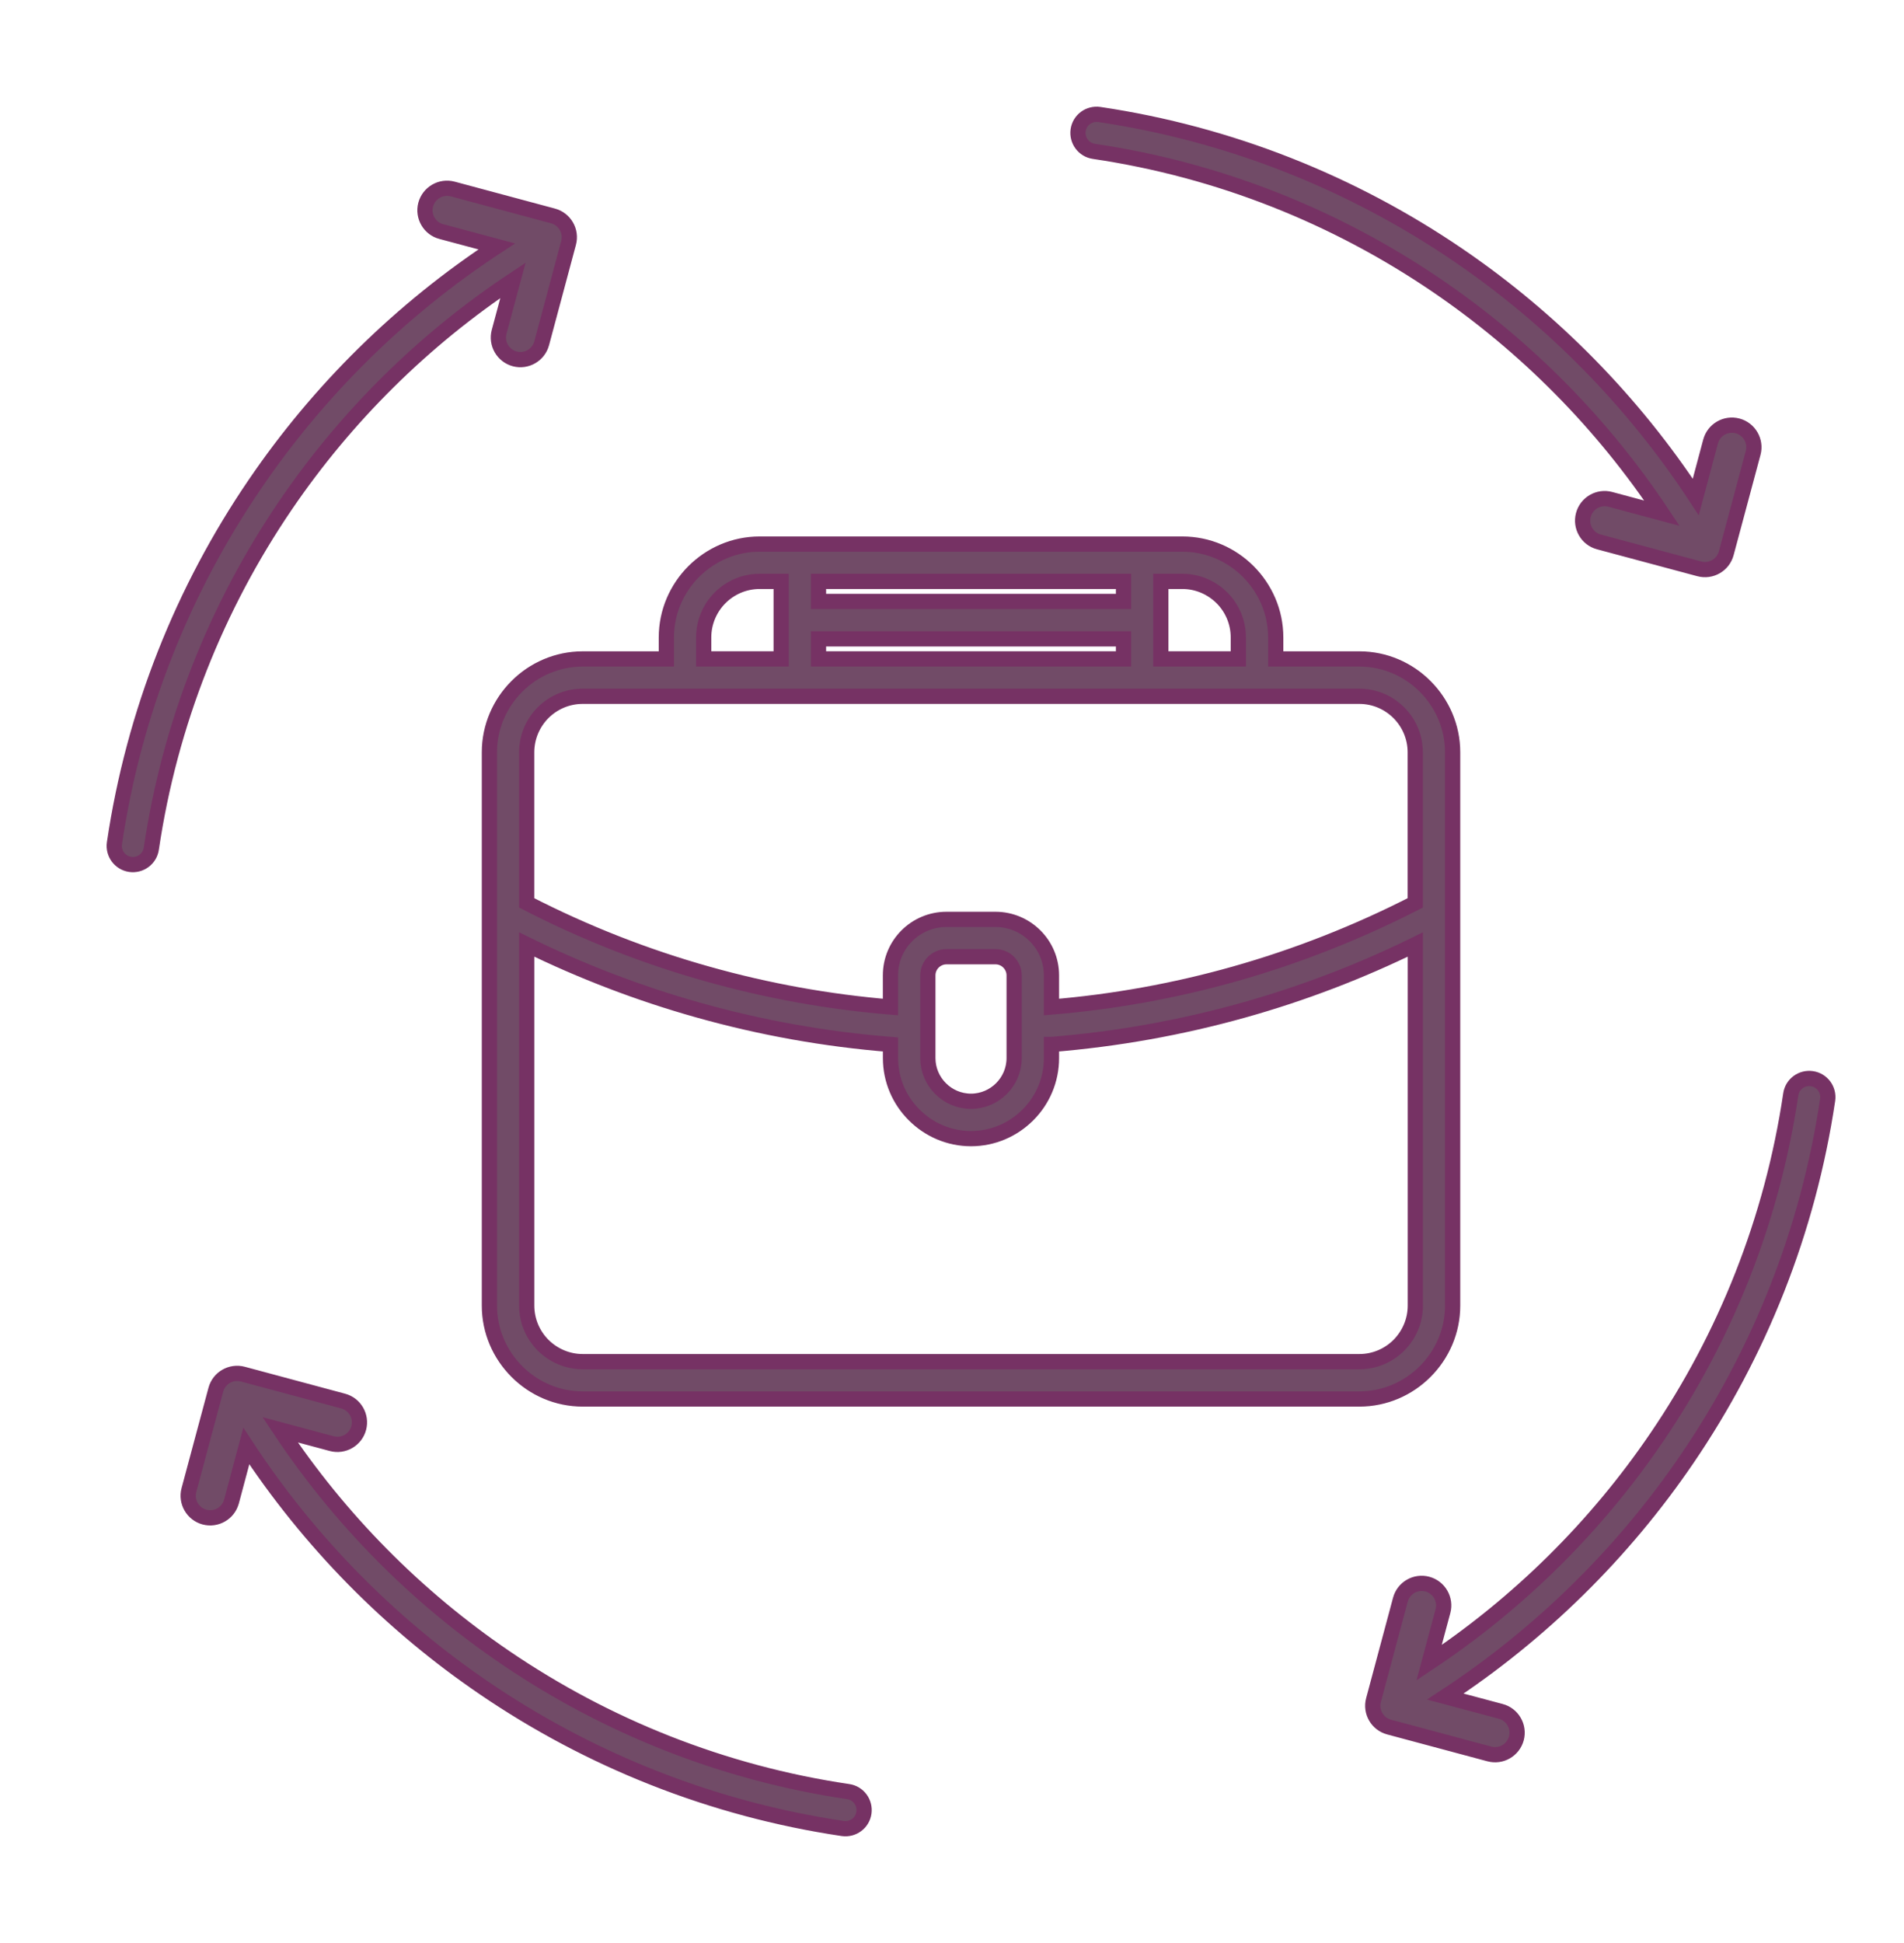
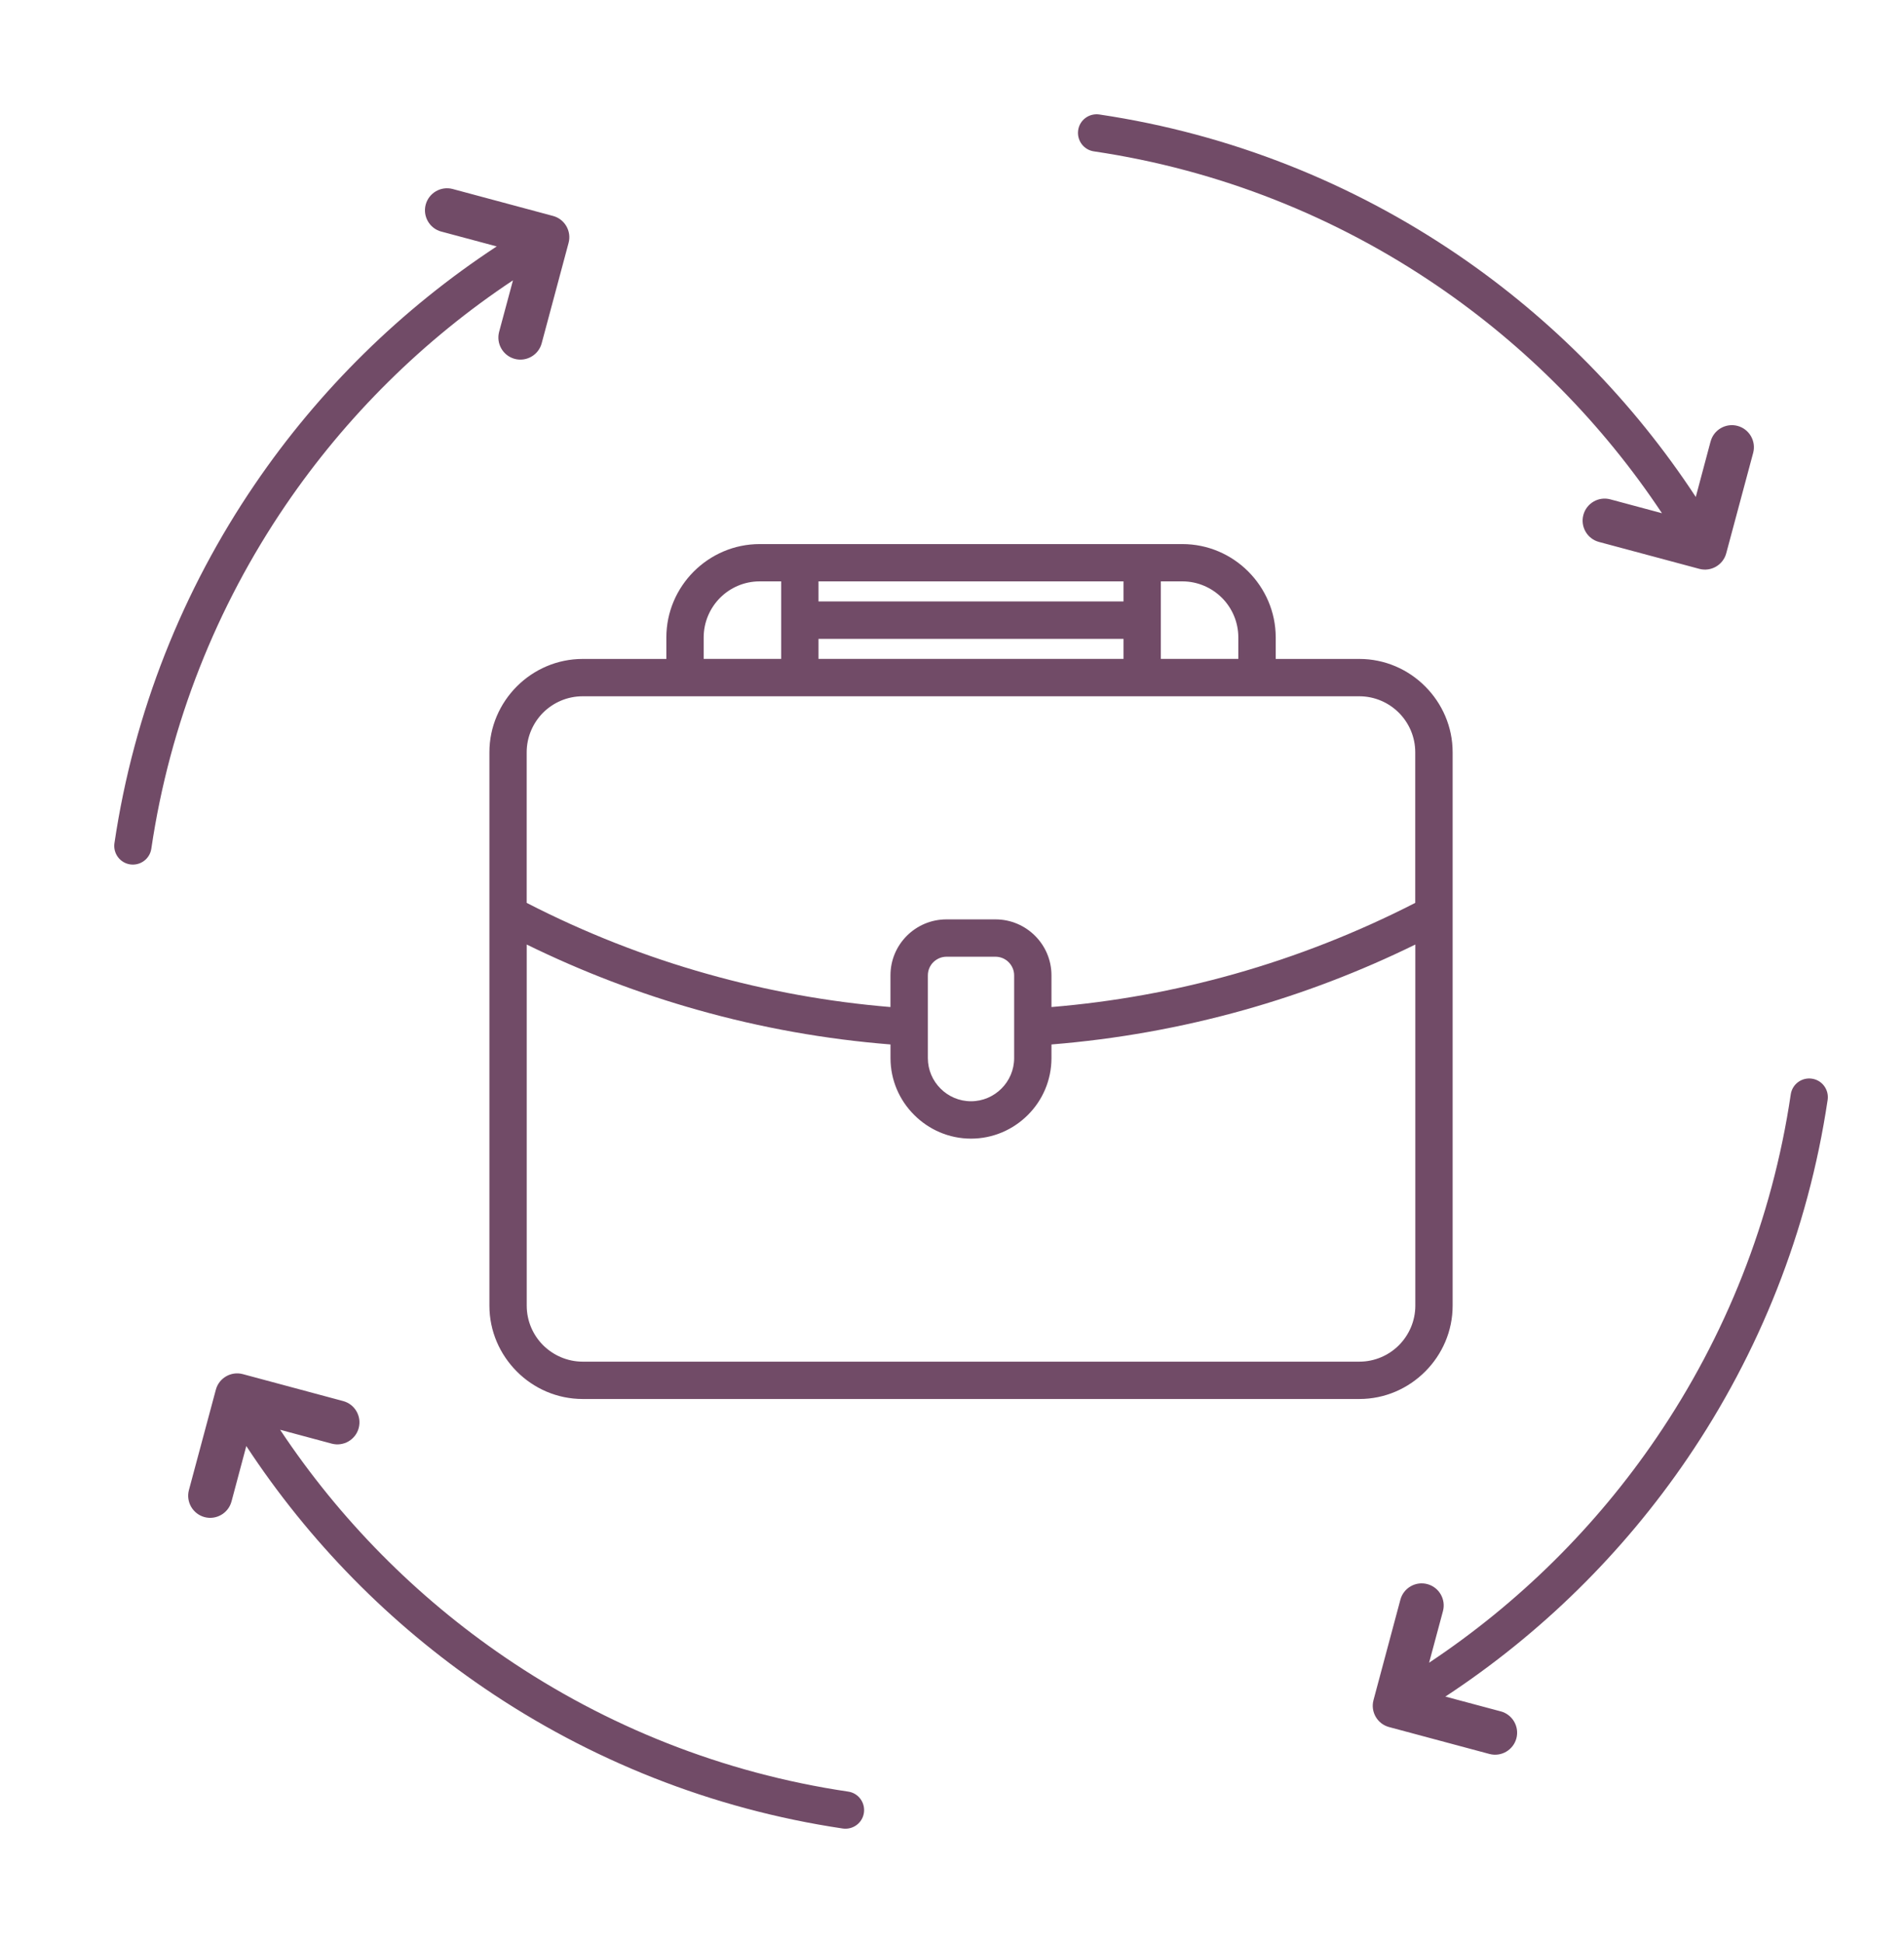
<svg xmlns="http://www.w3.org/2000/svg" width="50" height="51" viewBox="0 0 50 51" fill="none">
  <mask id="path-1-outside-1_296_10617" maskUnits="userSpaceOnUse" x="2" y="2" width="47" height="47" fill="black">
    <rect fill="white" x="2" y="2" width="47" height="47" />
    <path d="M15.303 17.296H17.499V16.731C17.499 16.059 17.774 15.447 18.218 15.002C18.665 14.556 19.277 14.281 19.949 14.281H31.05C31.722 14.281 32.335 14.556 32.779 15C33.225 15.447 33.501 16.059 33.501 16.731V17.296H35.697C36.369 17.296 36.981 17.571 37.425 18.016C37.871 18.462 38.147 19.074 38.147 19.746V34.271C38.147 34.943 37.871 35.555 37.427 35.999C36.981 36.446 36.369 36.721 35.697 36.721H15.303C14.631 36.721 14.018 36.446 13.574 36.001C13.128 35.555 12.852 34.943 12.852 34.271V19.746C12.852 19.074 13.128 18.462 13.572 18.017C14.018 17.571 14.631 17.296 15.303 17.296ZM6.079 39.411C5.997 39.719 5.679 39.903 5.371 39.821C5.063 39.738 4.879 39.42 4.961 39.112L5.668 36.478C5.75 36.17 6.068 35.986 6.376 36.068L9.01 36.775C9.319 36.857 9.502 37.175 9.42 37.483C9.338 37.791 9.02 37.975 8.712 37.893L7.356 37.529C8.92 39.882 10.931 41.915 13.266 43.504C15.908 45.303 18.971 46.538 22.273 47.026C22.541 47.064 22.725 47.313 22.687 47.581C22.649 47.849 22.4 48.033 22.132 47.995C18.68 47.482 15.477 46.191 12.715 44.309C10.24 42.625 8.113 40.462 6.468 37.956L6.08 39.409L6.079 39.411ZM39.411 44.92C39.719 45.003 39.903 45.32 39.821 45.629C39.738 45.937 39.421 46.121 39.112 46.038L36.478 45.332C36.17 45.25 35.986 44.932 36.069 44.624L36.775 41.989C36.857 41.681 37.175 41.497 37.483 41.58C37.791 41.662 37.975 41.98 37.893 42.288L37.529 43.643C39.882 42.079 41.915 40.069 43.504 37.733C45.303 35.092 46.538 32.028 47.026 28.726C47.065 28.458 47.313 28.274 47.581 28.313C47.849 28.351 48.033 28.6 47.995 28.868C47.482 32.319 46.192 35.522 44.31 38.285C42.625 40.76 40.462 42.887 37.956 44.532L39.409 44.92L39.411 44.92ZM44.921 11.589C45.003 11.28 45.321 11.097 45.629 11.179C45.937 11.261 46.121 11.579 46.039 11.887L45.332 14.522C45.25 14.83 44.932 15.014 44.624 14.931L41.99 14.225C41.681 14.143 41.498 13.825 41.58 13.517C41.662 13.208 41.98 13.024 42.288 13.107L43.644 13.471C42.08 11.118 40.069 9.085 37.734 7.496C35.09 5.696 32.029 4.462 28.727 3.973C28.459 3.935 28.275 3.686 28.313 3.418C28.351 3.15 28.6 2.967 28.868 3.005C32.32 3.518 35.52 4.808 38.285 6.69C40.76 8.375 42.887 10.538 44.532 13.044L44.92 11.591L44.921 11.589ZM11.589 6.079C11.281 5.997 11.097 5.679 11.179 5.371C11.262 5.063 11.579 4.879 11.888 4.961L14.522 5.668C14.83 5.75 15.014 6.068 14.931 6.376L14.225 9.01C14.143 9.318 13.825 9.502 13.517 9.42C13.209 9.337 13.025 9.02 13.107 8.711L13.471 7.358C11.118 8.92 9.085 10.932 7.496 13.266C5.697 15.91 4.462 18.971 3.974 22.275C3.935 22.543 3.687 22.727 3.419 22.689C3.151 22.65 2.967 22.401 3.005 22.134C3.516 18.682 4.806 15.479 6.69 12.715C8.375 10.239 10.538 8.112 13.044 6.468L11.591 6.079L11.589 6.079ZM24.855 24.132H26.142C26.548 24.132 26.915 24.297 27.181 24.563C27.448 24.829 27.612 25.196 27.612 25.602V26.433C29.23 26.299 30.84 26.01 32.414 25.566C34.039 25.108 35.632 24.484 37.165 23.699V19.746C37.165 19.342 37 18.973 36.734 18.707C36.468 18.442 36.101 18.276 35.695 18.276H15.301C14.897 18.276 14.528 18.441 14.261 18.707C13.997 18.973 13.831 19.342 13.831 19.746V23.699C15.362 24.486 16.955 25.11 18.582 25.566C20.158 26.01 21.766 26.299 23.384 26.433V25.602C23.384 25.196 23.548 24.829 23.814 24.563C24.08 24.297 24.448 24.132 24.854 24.132H24.855ZM27.612 27.415V27.773C27.612 28.355 27.375 28.885 26.992 29.266C26.609 29.649 26.081 29.887 25.499 29.887C24.919 29.887 24.39 29.649 24.008 29.266C23.623 28.884 23.385 28.355 23.385 27.773V27.415C21.678 27.279 19.982 26.977 18.32 26.508C16.788 26.077 15.286 25.505 13.832 24.792V34.271C13.832 34.675 13.997 35.044 14.263 35.31C14.529 35.574 14.899 35.741 15.303 35.741H35.697C36.1 35.741 36.47 35.576 36.736 35.31C37 35.044 37.167 34.676 37.167 34.271V24.792C35.714 25.505 34.211 26.077 32.679 26.508C31.018 26.975 29.32 27.277 27.614 27.415H27.612ZM26.142 25.112H24.855C24.721 25.112 24.599 25.168 24.509 25.256C24.421 25.344 24.366 25.466 24.366 25.602V27.773C24.366 28.085 24.494 28.369 24.699 28.573C24.903 28.778 25.187 28.906 25.499 28.906C25.811 28.906 26.094 28.778 26.299 28.573C26.504 28.369 26.632 28.085 26.632 27.773V25.602C26.632 25.468 26.577 25.346 26.488 25.256C26.4 25.168 26.278 25.112 26.142 25.112ZM21.494 15.26V15.787H29.504V15.26H21.494ZM21.494 16.769V17.295H29.504V16.769H21.494ZM30.484 17.295H32.519V16.731C32.519 16.327 32.354 15.957 32.088 15.691C31.822 15.427 31.454 15.26 31.049 15.26H30.484L30.484 17.295ZM18.479 17.295H20.514V15.26H19.949C19.545 15.26 19.176 15.425 18.91 15.691C18.645 15.957 18.479 16.327 18.479 16.731L18.479 17.295Z" />
  </mask>
  <path d="M15.303 17.296H17.499V16.731C17.499 16.059 17.774 15.447 18.218 15.002C18.665 14.556 19.277 14.281 19.949 14.281H31.05C31.722 14.281 32.335 14.556 32.779 15C33.225 15.447 33.501 16.059 33.501 16.731V17.296H35.697C36.369 17.296 36.981 17.571 37.425 18.016C37.871 18.462 38.147 19.074 38.147 19.746V34.271C38.147 34.943 37.871 35.555 37.427 35.999C36.981 36.446 36.369 36.721 35.697 36.721H15.303C14.631 36.721 14.018 36.446 13.574 36.001C13.128 35.555 12.852 34.943 12.852 34.271V19.746C12.852 19.074 13.128 18.462 13.572 18.017C14.018 17.571 14.631 17.296 15.303 17.296ZM6.079 39.411C5.997 39.719 5.679 39.903 5.371 39.821C5.063 39.738 4.879 39.42 4.961 39.112L5.668 36.478C5.75 36.17 6.068 35.986 6.376 36.068L9.01 36.775C9.319 36.857 9.502 37.175 9.42 37.483C9.338 37.791 9.02 37.975 8.712 37.893L7.356 37.529C8.92 39.882 10.931 41.915 13.266 43.504C15.908 45.303 18.971 46.538 22.273 47.026C22.541 47.064 22.725 47.313 22.687 47.581C22.649 47.849 22.4 48.033 22.132 47.995C18.68 47.482 15.477 46.191 12.715 44.309C10.24 42.625 8.113 40.462 6.468 37.956L6.08 39.409L6.079 39.411ZM39.411 44.92C39.719 45.003 39.903 45.32 39.821 45.629C39.738 45.937 39.421 46.121 39.112 46.038L36.478 45.332C36.17 45.25 35.986 44.932 36.069 44.624L36.775 41.989C36.857 41.681 37.175 41.497 37.483 41.58C37.791 41.662 37.975 41.98 37.893 42.288L37.529 43.643C39.882 42.079 41.915 40.069 43.504 37.733C45.303 35.092 46.538 32.028 47.026 28.726C47.065 28.458 47.313 28.274 47.581 28.313C47.849 28.351 48.033 28.6 47.995 28.868C47.482 32.319 46.192 35.522 44.31 38.285C42.625 40.76 40.462 42.887 37.956 44.532L39.409 44.92L39.411 44.92ZM44.921 11.589C45.003 11.28 45.321 11.097 45.629 11.179C45.937 11.261 46.121 11.579 46.039 11.887L45.332 14.522C45.25 14.83 44.932 15.014 44.624 14.931L41.99 14.225C41.681 14.143 41.498 13.825 41.58 13.517C41.662 13.208 41.98 13.024 42.288 13.107L43.644 13.471C42.08 11.118 40.069 9.085 37.734 7.496C35.09 5.696 32.029 4.462 28.727 3.973C28.459 3.935 28.275 3.686 28.313 3.418C28.351 3.15 28.6 2.967 28.868 3.005C32.32 3.518 35.52 4.808 38.285 6.69C40.76 8.375 42.887 10.538 44.532 13.044L44.92 11.591L44.921 11.589ZM11.589 6.079C11.281 5.997 11.097 5.679 11.179 5.371C11.262 5.063 11.579 4.879 11.888 4.961L14.522 5.668C14.83 5.75 15.014 6.068 14.931 6.376L14.225 9.01C14.143 9.318 13.825 9.502 13.517 9.42C13.209 9.337 13.025 9.02 13.107 8.711L13.471 7.358C11.118 8.92 9.085 10.932 7.496 13.266C5.697 15.91 4.462 18.971 3.974 22.275C3.935 22.543 3.687 22.727 3.419 22.689C3.151 22.65 2.967 22.401 3.005 22.134C3.516 18.682 4.806 15.479 6.69 12.715C8.375 10.239 10.538 8.112 13.044 6.468L11.591 6.079L11.589 6.079ZM24.855 24.132H26.142C26.548 24.132 26.915 24.297 27.181 24.563C27.448 24.829 27.612 25.196 27.612 25.602V26.433C29.23 26.299 30.84 26.01 32.414 25.566C34.039 25.108 35.632 24.484 37.165 23.699V19.746C37.165 19.342 37 18.973 36.734 18.707C36.468 18.442 36.101 18.276 35.695 18.276H15.301C14.897 18.276 14.528 18.441 14.261 18.707C13.997 18.973 13.831 19.342 13.831 19.746V23.699C15.362 24.486 16.955 25.11 18.582 25.566C20.158 26.01 21.766 26.299 23.384 26.433V25.602C23.384 25.196 23.548 24.829 23.814 24.563C24.08 24.297 24.448 24.132 24.854 24.132H24.855ZM27.612 27.415V27.773C27.612 28.355 27.375 28.885 26.992 29.266C26.609 29.649 26.081 29.887 25.499 29.887C24.919 29.887 24.39 29.649 24.008 29.266C23.623 28.884 23.385 28.355 23.385 27.773V27.415C21.678 27.279 19.982 26.977 18.32 26.508C16.788 26.077 15.286 25.505 13.832 24.792V34.271C13.832 34.675 13.997 35.044 14.263 35.31C14.529 35.574 14.899 35.741 15.303 35.741H35.697C36.1 35.741 36.47 35.576 36.736 35.31C37 35.044 37.167 34.676 37.167 34.271V24.792C35.714 25.505 34.211 26.077 32.679 26.508C31.018 26.975 29.32 27.277 27.614 27.415H27.612ZM26.142 25.112H24.855C24.721 25.112 24.599 25.168 24.509 25.256C24.421 25.344 24.366 25.466 24.366 25.602V27.773C24.366 28.085 24.494 28.369 24.699 28.573C24.903 28.778 25.187 28.906 25.499 28.906C25.811 28.906 26.094 28.778 26.299 28.573C26.504 28.369 26.632 28.085 26.632 27.773V25.602C26.632 25.468 26.577 25.346 26.488 25.256C26.4 25.168 26.278 25.112 26.142 25.112ZM21.494 15.26V15.787H29.504V15.26H21.494ZM21.494 16.769V17.295H29.504V16.769H21.494ZM30.484 17.295H32.519V16.731C32.519 16.327 32.354 15.957 32.088 15.691C31.822 15.427 31.454 15.26 31.049 15.26H30.484L30.484 17.295ZM18.479 17.295H20.514V15.26H19.949C19.545 15.26 19.176 15.425 18.91 15.691C18.645 15.957 18.479 16.327 18.479 16.731L18.479 17.295Z" fill="#714B67" />
-   <path d="M15.303 17.296H17.499V16.731C17.499 16.059 17.774 15.447 18.218 15.002C18.665 14.556 19.277 14.281 19.949 14.281H31.05C31.722 14.281 32.335 14.556 32.779 15C33.225 15.447 33.501 16.059 33.501 16.731V17.296H35.697C36.369 17.296 36.981 17.571 37.425 18.016C37.871 18.462 38.147 19.074 38.147 19.746V34.271C38.147 34.943 37.871 35.555 37.427 35.999C36.981 36.446 36.369 36.721 35.697 36.721H15.303C14.631 36.721 14.018 36.446 13.574 36.001C13.128 35.555 12.852 34.943 12.852 34.271V19.746C12.852 19.074 13.128 18.462 13.572 18.017C14.018 17.571 14.631 17.296 15.303 17.296ZM6.079 39.411C5.997 39.719 5.679 39.903 5.371 39.821C5.063 39.738 4.879 39.42 4.961 39.112L5.668 36.478C5.75 36.17 6.068 35.986 6.376 36.068L9.01 36.775C9.319 36.857 9.502 37.175 9.42 37.483C9.338 37.791 9.02 37.975 8.712 37.893L7.356 37.529C8.92 39.882 10.931 41.915 13.266 43.504C15.908 45.303 18.971 46.538 22.273 47.026C22.541 47.064 22.725 47.313 22.687 47.581C22.649 47.849 22.4 48.033 22.132 47.995C18.68 47.482 15.477 46.191 12.715 44.309C10.24 42.625 8.113 40.462 6.468 37.956L6.08 39.409L6.079 39.411ZM39.411 44.92C39.719 45.003 39.903 45.32 39.821 45.629C39.738 45.937 39.421 46.121 39.112 46.038L36.478 45.332C36.17 45.25 35.986 44.932 36.069 44.624L36.775 41.989C36.857 41.681 37.175 41.497 37.483 41.58C37.791 41.662 37.975 41.98 37.893 42.288L37.529 43.643C39.882 42.079 41.915 40.069 43.504 37.733C45.303 35.092 46.538 32.028 47.026 28.726C47.065 28.458 47.313 28.274 47.581 28.313C47.849 28.351 48.033 28.6 47.995 28.868C47.482 32.319 46.192 35.522 44.31 38.285C42.625 40.76 40.462 42.887 37.956 44.532L39.409 44.92L39.411 44.92ZM44.921 11.589C45.003 11.28 45.321 11.097 45.629 11.179C45.937 11.261 46.121 11.579 46.039 11.887L45.332 14.522C45.25 14.83 44.932 15.014 44.624 14.931L41.99 14.225C41.681 14.143 41.498 13.825 41.58 13.517C41.662 13.208 41.98 13.024 42.288 13.107L43.644 13.471C42.08 11.118 40.069 9.085 37.734 7.496C35.09 5.696 32.029 4.462 28.727 3.973C28.459 3.935 28.275 3.686 28.313 3.418C28.351 3.15 28.6 2.967 28.868 3.005C32.32 3.518 35.52 4.808 38.285 6.69C40.76 8.375 42.887 10.538 44.532 13.044L44.92 11.591L44.921 11.589ZM11.589 6.079C11.281 5.997 11.097 5.679 11.179 5.371C11.262 5.063 11.579 4.879 11.888 4.961L14.522 5.668C14.83 5.75 15.014 6.068 14.931 6.376L14.225 9.01C14.143 9.318 13.825 9.502 13.517 9.42C13.209 9.337 13.025 9.02 13.107 8.711L13.471 7.358C11.118 8.92 9.085 10.932 7.496 13.266C5.697 15.91 4.462 18.971 3.974 22.275C3.935 22.543 3.687 22.727 3.419 22.689C3.151 22.65 2.967 22.401 3.005 22.134C3.516 18.682 4.806 15.479 6.69 12.715C8.375 10.239 10.538 8.112 13.044 6.468L11.591 6.079L11.589 6.079ZM24.855 24.132H26.142C26.548 24.132 26.915 24.297 27.181 24.563C27.448 24.829 27.612 25.196 27.612 25.602V26.433C29.23 26.299 30.84 26.01 32.414 25.566C34.039 25.108 35.632 24.484 37.165 23.699V19.746C37.165 19.342 37 18.973 36.734 18.707C36.468 18.442 36.101 18.276 35.695 18.276H15.301C14.897 18.276 14.528 18.441 14.261 18.707C13.997 18.973 13.831 19.342 13.831 19.746V23.699C15.362 24.486 16.955 25.11 18.582 25.566C20.158 26.01 21.766 26.299 23.384 26.433V25.602C23.384 25.196 23.548 24.829 23.814 24.563C24.08 24.297 24.448 24.132 24.854 24.132H24.855ZM27.612 27.415V27.773C27.612 28.355 27.375 28.885 26.992 29.266C26.609 29.649 26.081 29.887 25.499 29.887C24.919 29.887 24.39 29.649 24.008 29.266C23.623 28.884 23.385 28.355 23.385 27.773V27.415C21.678 27.279 19.982 26.977 18.32 26.508C16.788 26.077 15.286 25.505 13.832 24.792V34.271C13.832 34.675 13.997 35.044 14.263 35.31C14.529 35.574 14.899 35.741 15.303 35.741H35.697C36.1 35.741 36.47 35.576 36.736 35.31C37 35.044 37.167 34.676 37.167 34.271V24.792C35.714 25.505 34.211 26.077 32.679 26.508C31.018 26.975 29.32 27.277 27.614 27.415H27.612ZM26.142 25.112H24.855C24.721 25.112 24.599 25.168 24.509 25.256C24.421 25.344 24.366 25.466 24.366 25.602V27.773C24.366 28.085 24.494 28.369 24.699 28.573C24.903 28.778 25.187 28.906 25.499 28.906C25.811 28.906 26.094 28.778 26.299 28.573C26.504 28.369 26.632 28.085 26.632 27.773V25.602C26.632 25.468 26.577 25.346 26.488 25.256C26.4 25.168 26.278 25.112 26.142 25.112ZM21.494 15.26V15.787H29.504V15.26H21.494ZM21.494 16.769V17.295H29.504V16.769H21.494ZM30.484 17.295H32.519V16.731C32.519 16.327 32.354 15.957 32.088 15.691C31.822 15.427 31.454 15.26 31.049 15.26H30.484L30.484 17.295ZM18.479 17.295H20.514V15.26H19.949C19.545 15.26 19.176 15.425 18.91 15.691C18.645 15.957 18.479 16.327 18.479 16.731L18.479 17.295Z" stroke="#763264" stroke-width="0.4" mask="url(#path-1-outside-1_296_10617)" />
</svg>